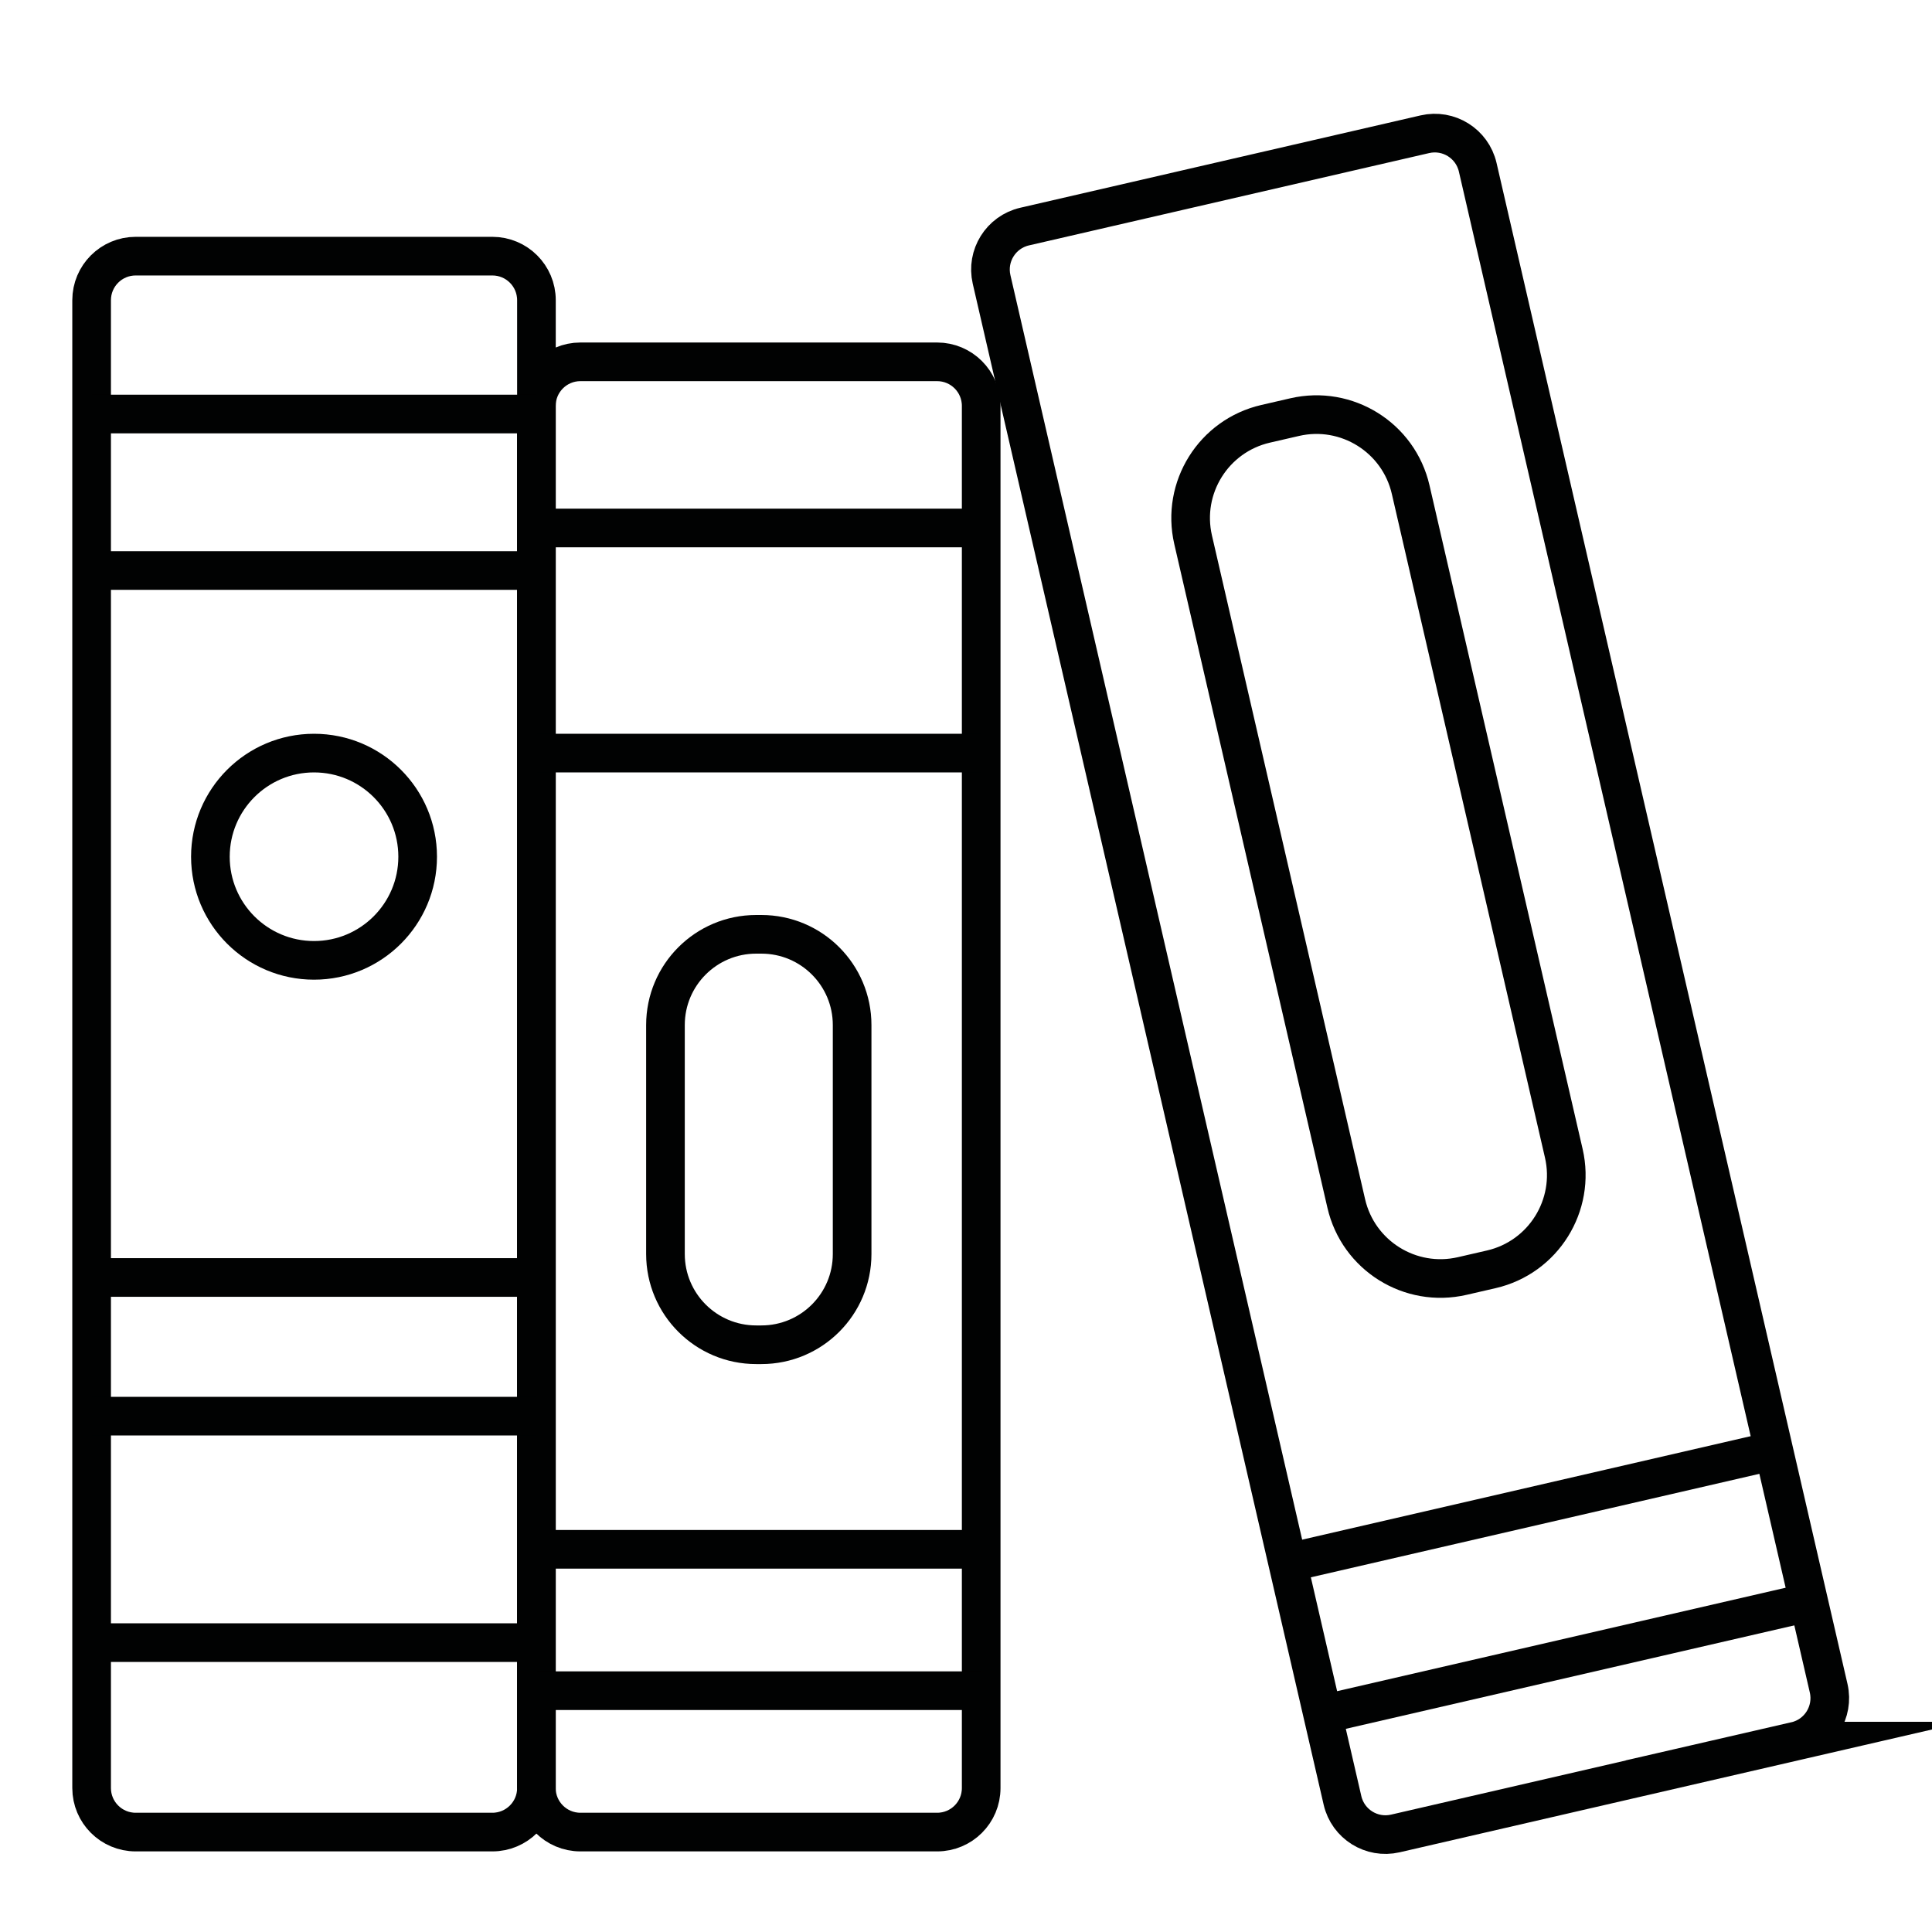
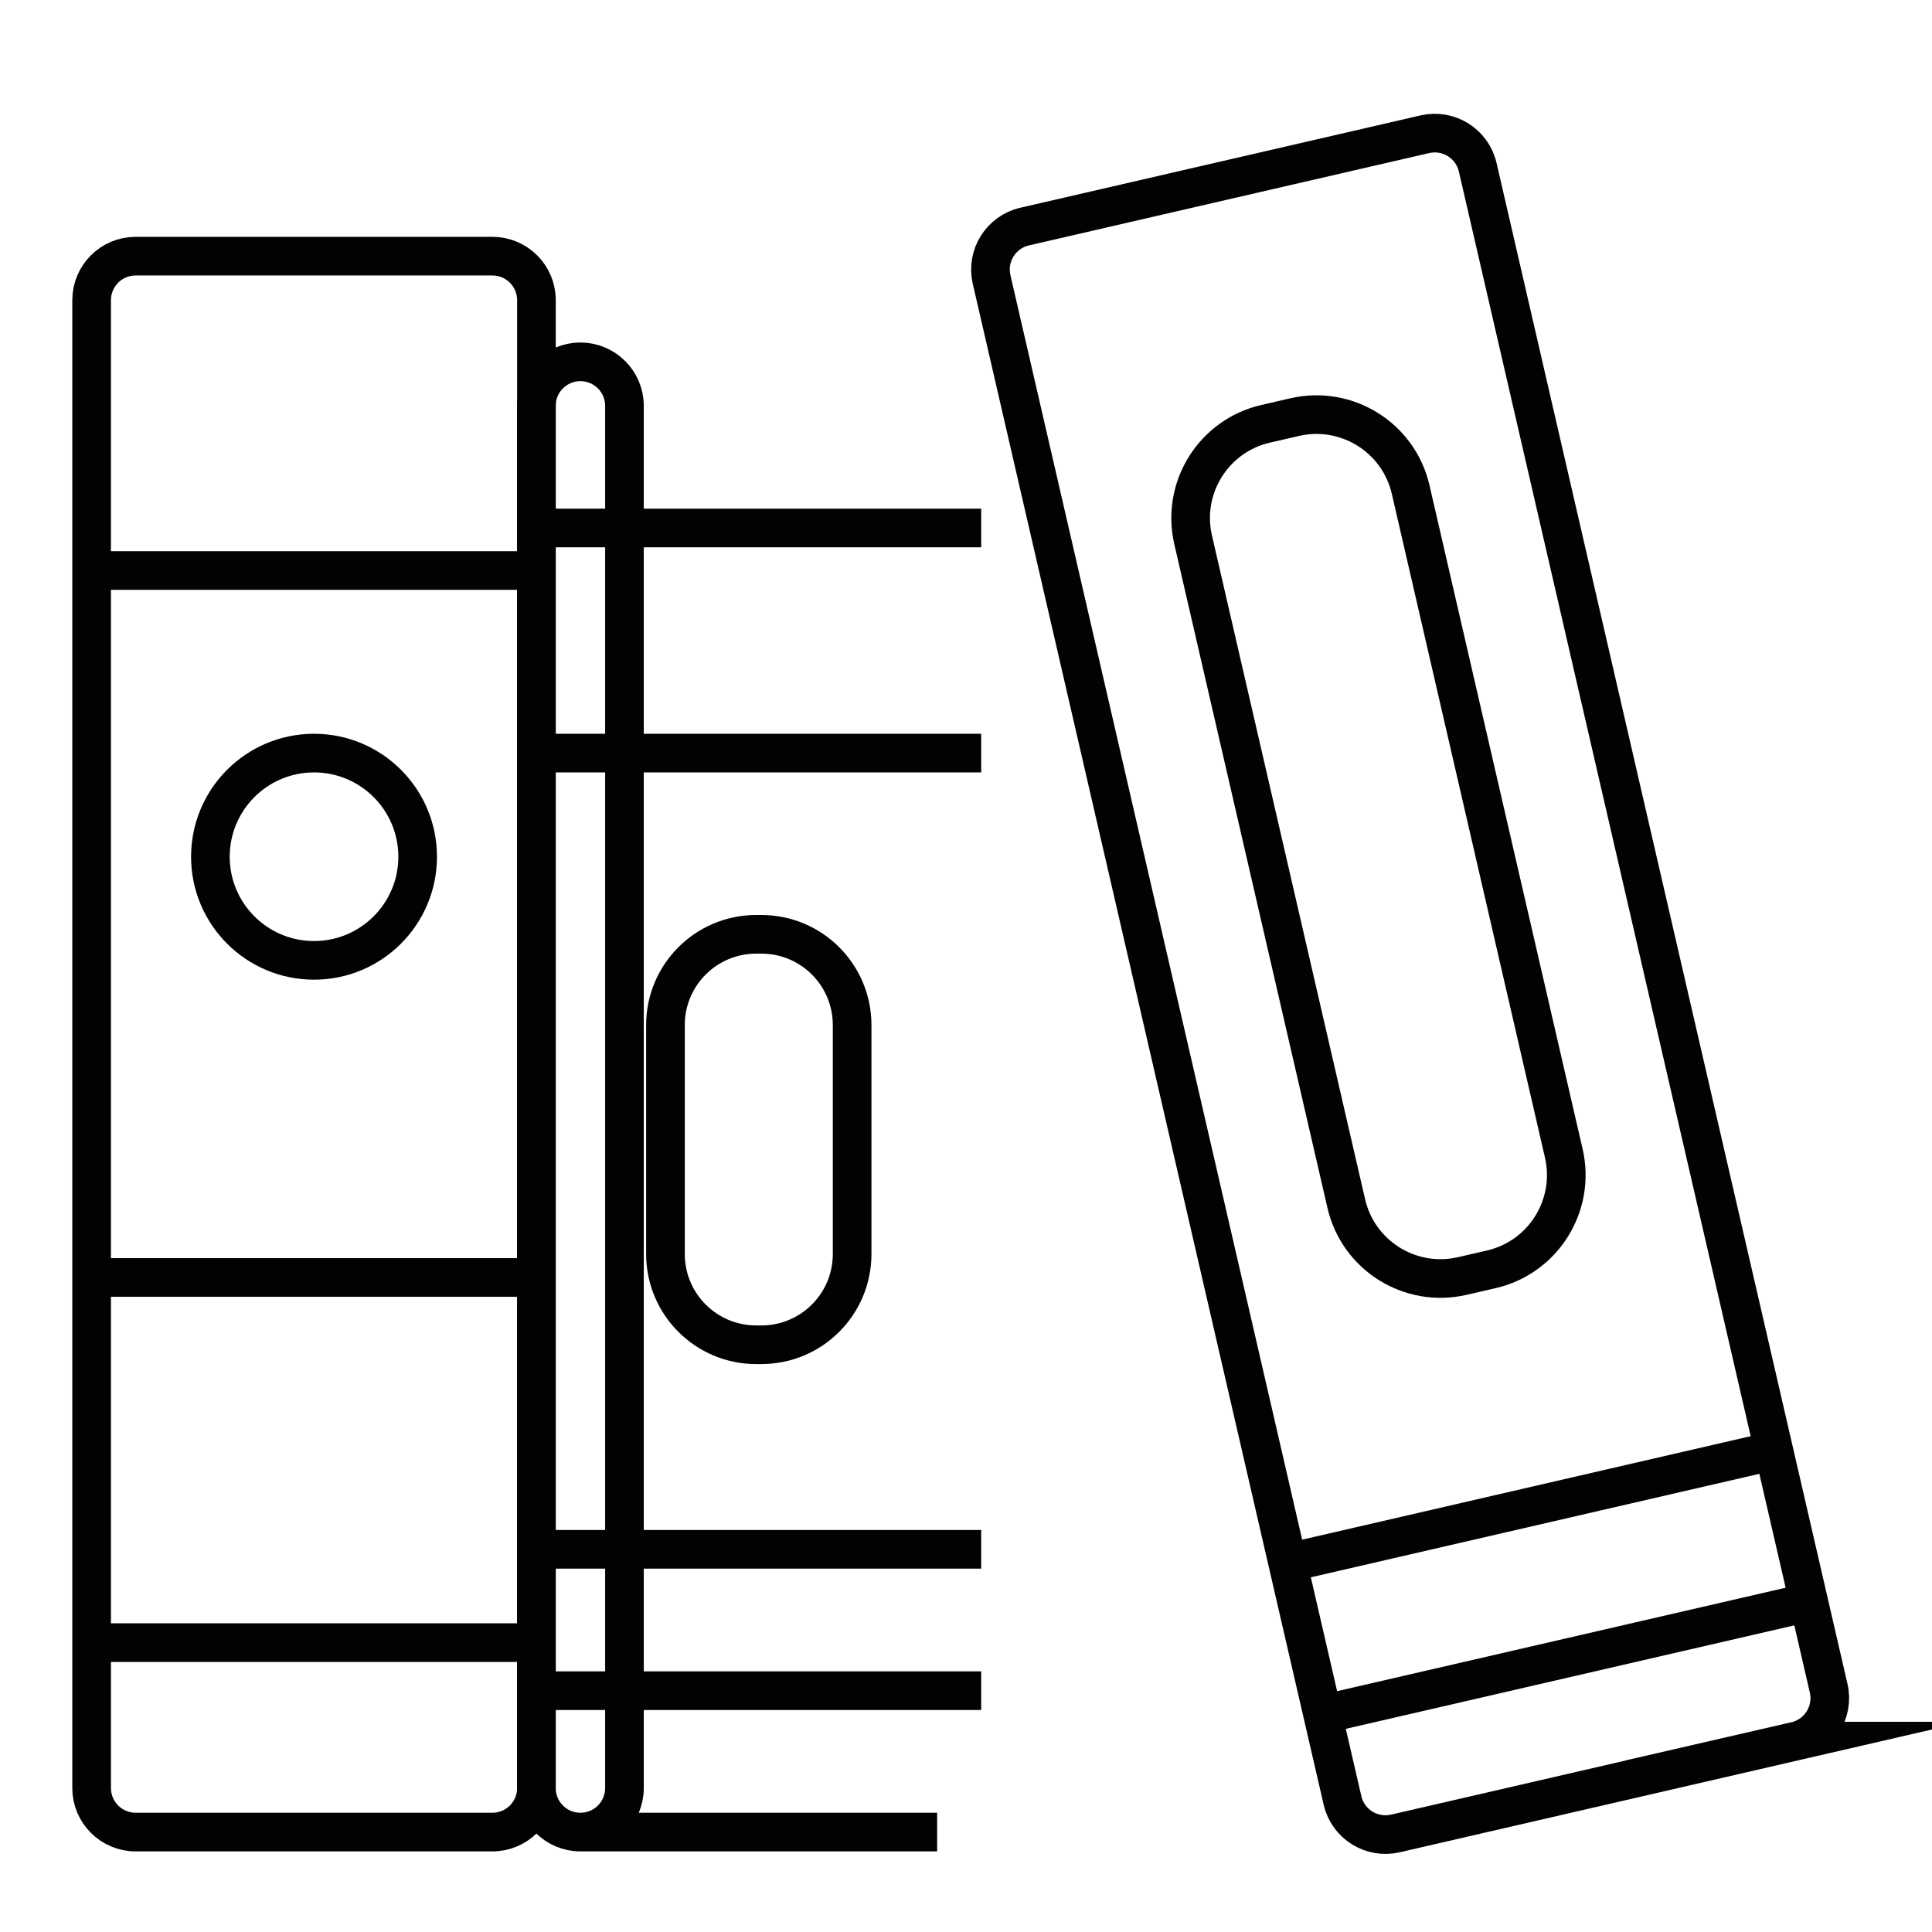
<svg xmlns="http://www.w3.org/2000/svg" id="Calque_1" version="1.1" viewBox="0 0 500 500">
  <defs>
    <style>
      .st0 {
        fill: none;
        stroke: #010202;
        stroke-miterlimit: 10;
        stroke-width: 10px;
      }
    </style>
  </defs>
  <g id="publications_livres">
    <path class="st0" d="M127.43,474.14H35.11c-6.29,0-11.4-5.1-11.4-11.4V77.69c0-6.29,5.1-11.4,11.4-11.4h92.32c6.29,0,11.4,5.1,11.4,11.4v385.06c0,6.29-5.11,11.39-11.4,11.39Z" />
-     <path class="st0" d="M242.53,474.14h-92.32c-6.29,0-11.4-5.1-11.4-11.4V105.04c0-6.29,5.1-11.4,11.4-11.4h92.32c6.29,0,11.4,5.1,11.4,11.4v357.7c0,6.3-5.1,11.4-11.4,11.4Z" />
-     <line class="st0" x1="23.71" y1="107.15" x2="138.82" y2="107.15" />
+     <path class="st0" d="M242.53,474.14h-92.32c-6.29,0-11.4-5.1-11.4-11.4V105.04c0-6.29,5.1-11.4,11.4-11.4c6.29,0,11.4,5.1,11.4,11.4v357.7c0,6.3-5.1,11.4-11.4,11.4Z" />
    <line class="st0" x1="23.71" y1="147.65" x2="138.82" y2="147.65" />
    <line class="st0" x1="23.71" y1="330.61" x2="138.82" y2="330.61" />
-     <line class="st0" x1="23.71" y1="366.5" x2="138.82" y2="366.5" />
    <line class="st0" x1="23.71" y1="425.11" x2="138.82" y2="425.11" />
    <line class="st0" x1="138.82" y1="136.64" x2="253.93" y2="136.64" />
    <line class="st0" x1="138.82" y1="194.9" x2="253.93" y2="194.9" />
    <line class="st0" x1="138.82" y1="400.96" x2="253.93" y2="400.96" />
    <line class="st0" x1="138.82" y1="437.55" x2="253.93" y2="437.55" />
    <path class="st0" d="M197.05,348.02h-1.35c-12.97,0-23.48-10.51-23.48-23.48v-59.26c0-12.97,10.51-23.48,23.48-23.48h1.35c12.97,0,23.48,10.51,23.48,23.48v59.26c0,12.97-10.51,23.48-23.48,23.48Z" />
    <g>
      <path class="st0" d="M464.71,450.6l-103.6,23.9c-6.13,1.41-12.25-2.41-13.67-8.54l-90.82-393.65c-1.41-6.13,2.41-12.25,8.54-13.67l103.6-23.9c6.13-1.41,12.25,2.41,13.67,8.54l90.83,393.65c1.4,6.14-2.42,12.26-8.55,13.67Z" />
      <line class="st0" x1="333.25" y1="404.46" x2="459.06" y2="375.43" />
      <line class="st0" x1="342.3" y1="443.67" x2="468.11" y2="414.65" />
      <path class="st0" d="M385.94,328.5l-7.51,1.73c-13.47,3.11-26.92-5.29-30.02-18.77l-39.63-171.76c-3.11-13.47,5.29-26.92,18.77-30.02l7.51-1.73c13.47-3.11,26.92,5.29,30.02,18.77l39.63,171.76c3.1,13.47-5.3,26.92-18.77,30.02Z" />
    </g>
    <circle class="st0" cx="81.27" cy="221.72" r="26.82" />
  </g>
</svg>